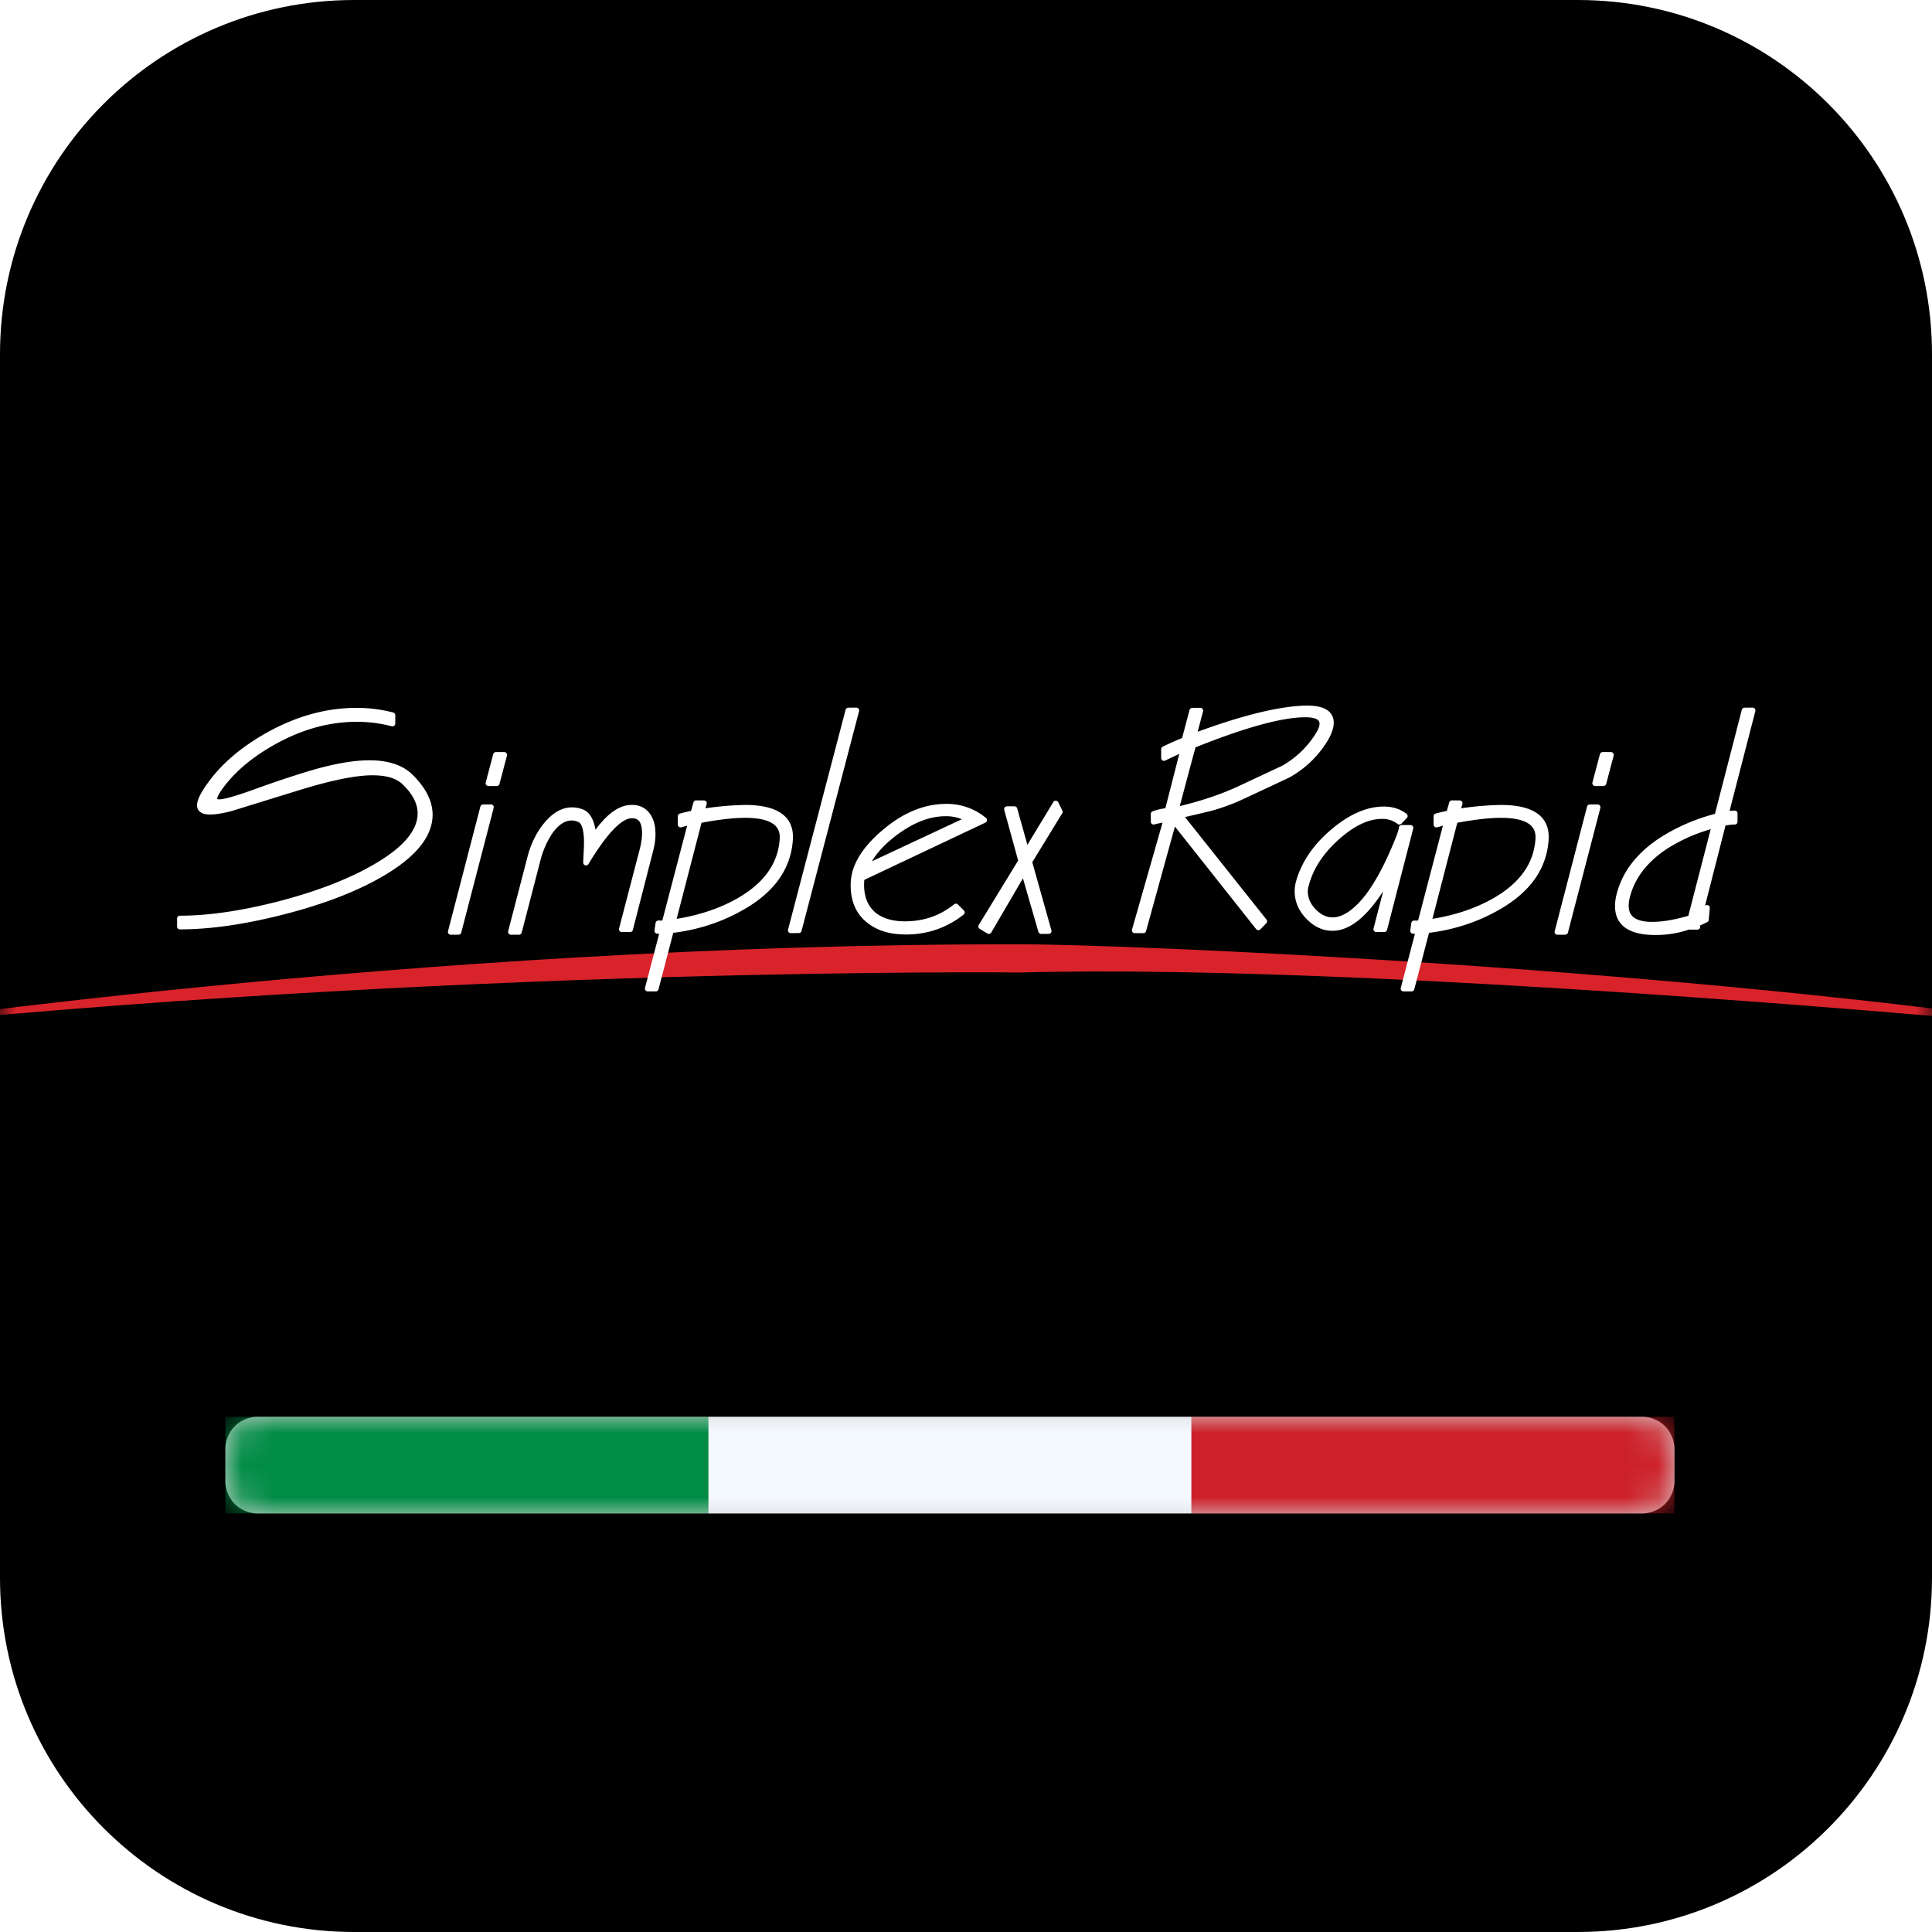
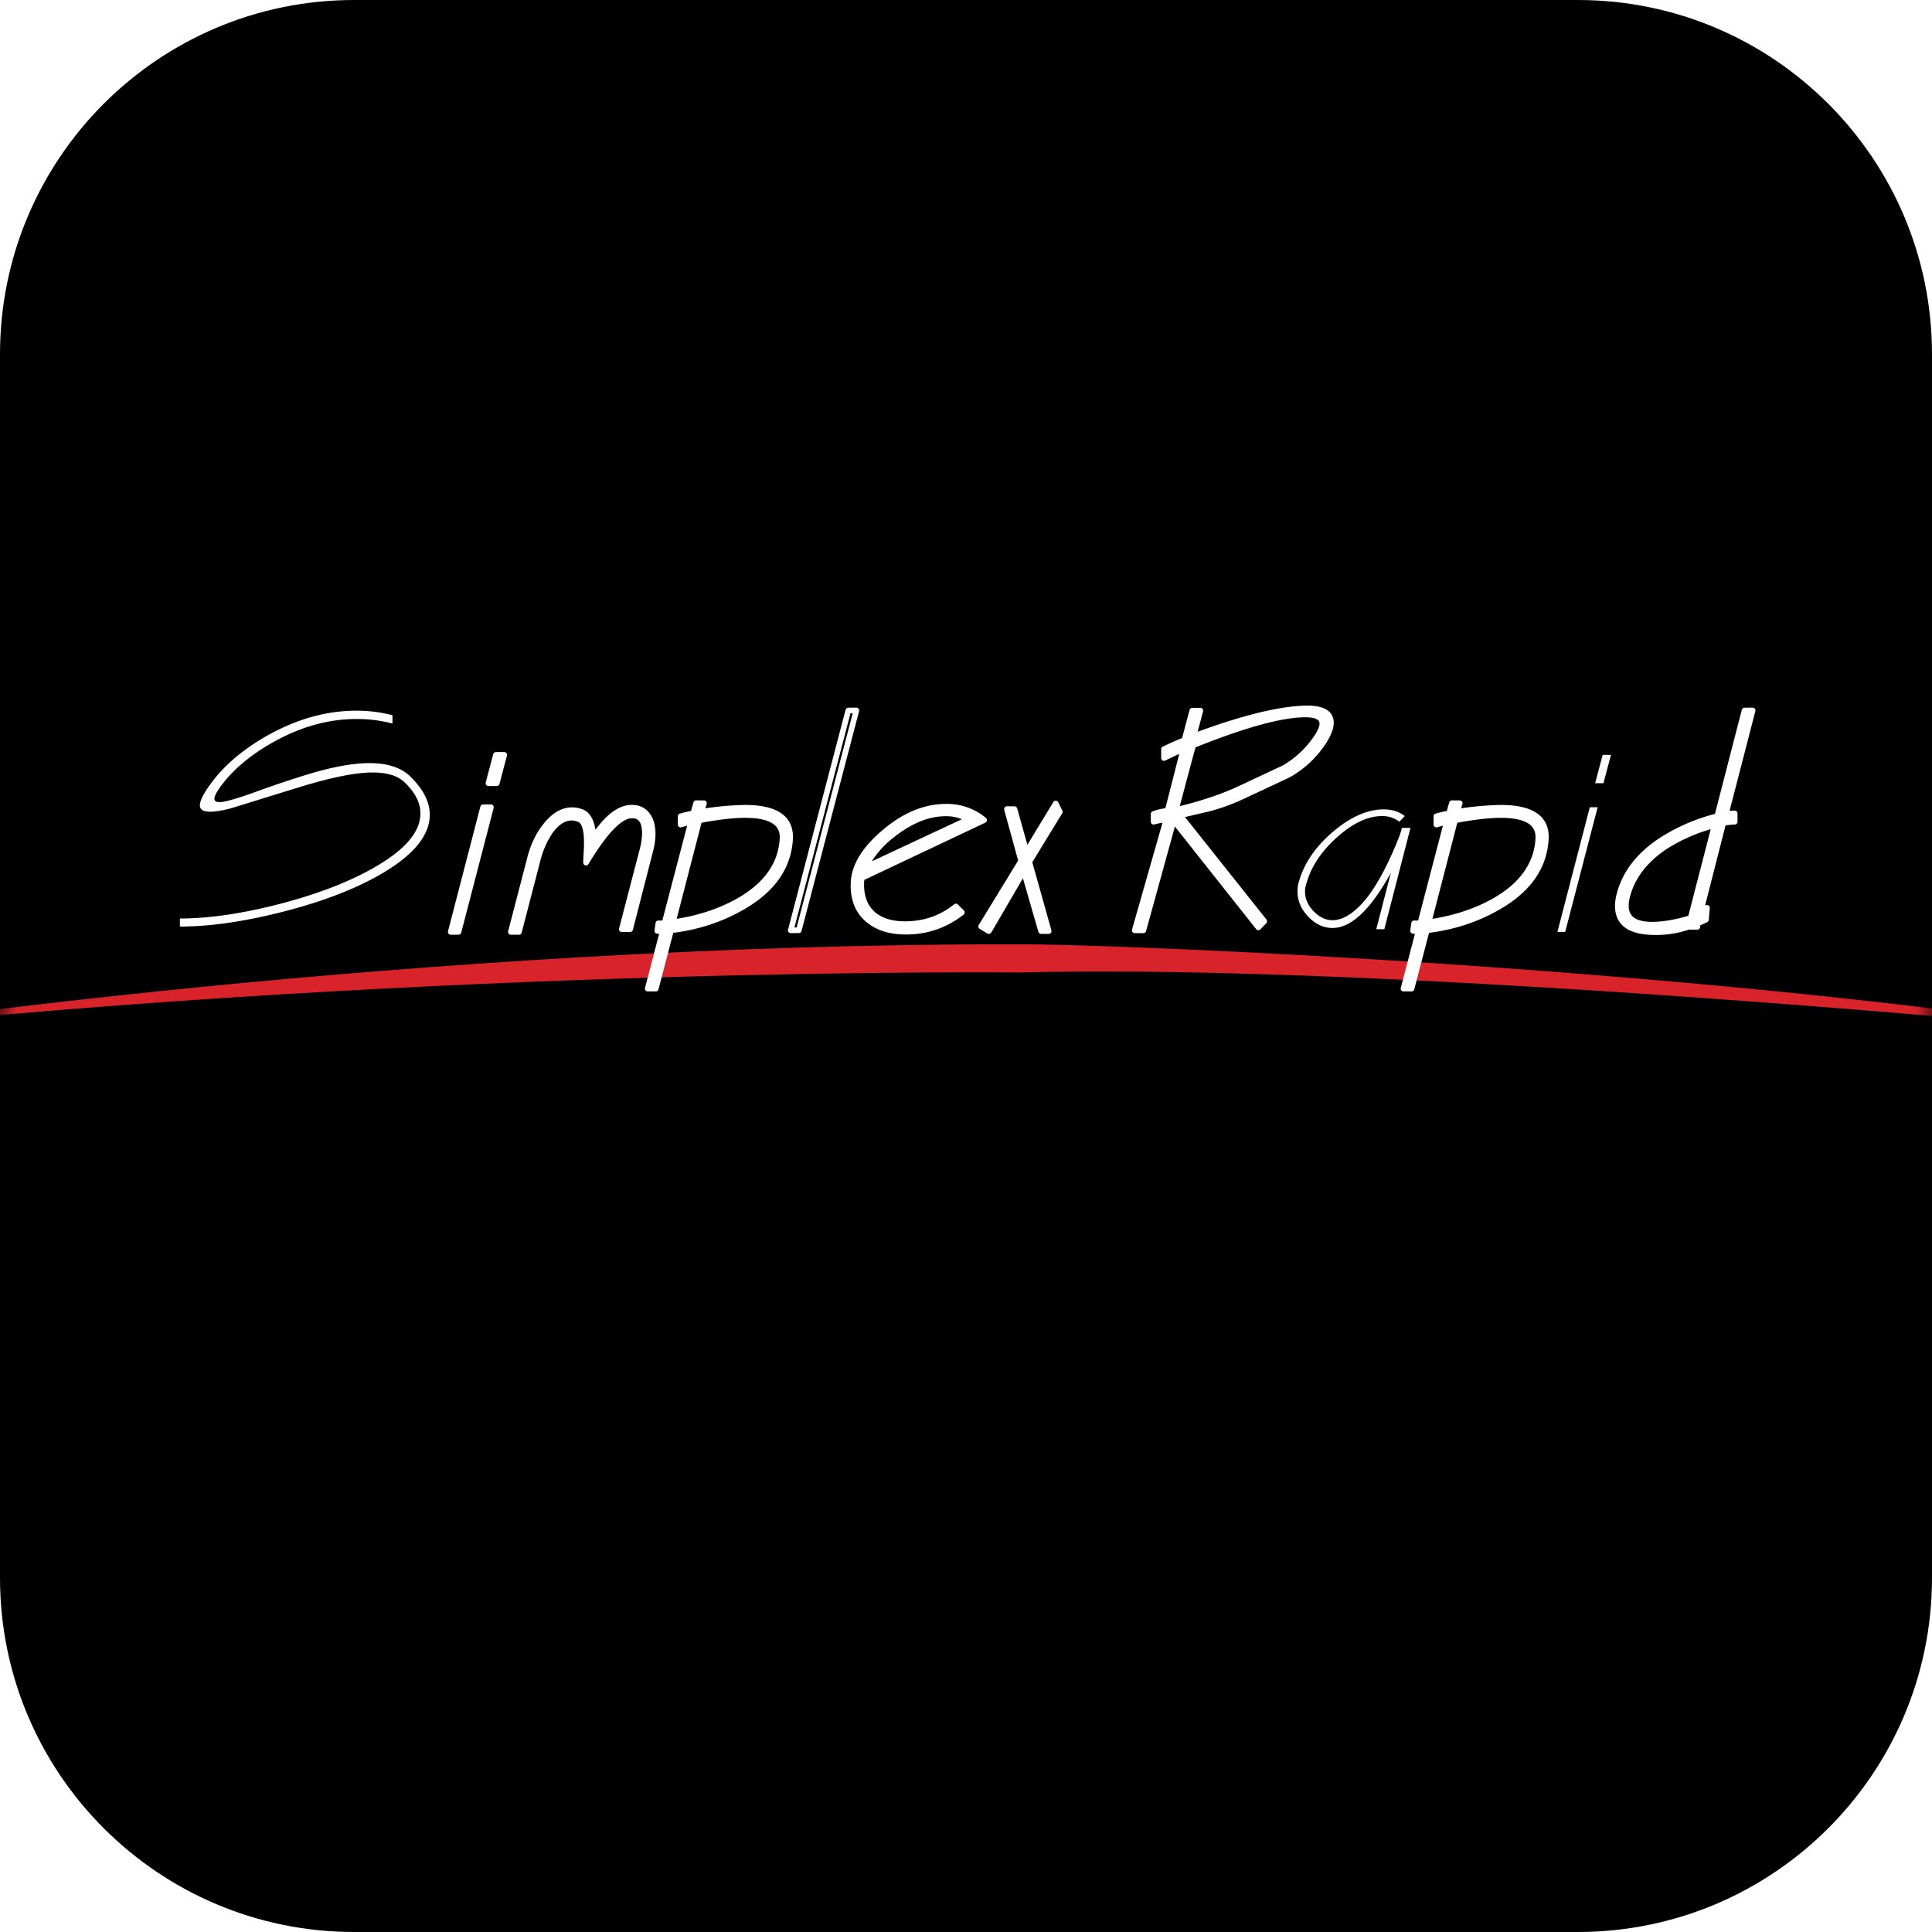
<svg xmlns="http://www.w3.org/2000/svg" xmlns:xlink="http://www.w3.org/1999/xlink" data-bbox="-5 0 70 60" viewBox="0 0 60 60" height="60" width="60" data-type="ugc">
  <g>
    <defs>
      <path id="0a41626b-4afa-4e82-9482-a042a6347cb2" d="M60 11v38c0 6.075-4.925 11-11 11H11C4.925 60 0 55.075 0 49V11C0 4.925 4.925 0 11 0h38c6.075 0 11 4.925 11 11z" />
-       <path id="ae5c3424-7e36-4abc-8773-481641f515ba" d="M45 1v1a1 1 0 0 1-1 1H1a1 1 0 0 1-1-1V1a1 1 0 0 1 1-1h43a1 1 0 0 1 1 1z" />
      <filter id="fa2b54ab-44f3-4ddd-b325-1035f5697bdd" filterUnits="objectBoundingBox" height="666.7%" width="137.8%" y="-216.7%" x="-18.9%">
        <feOffset result="shadowOffsetOuter1" in="SourceAlpha" dy="2" />
        <feGaussianBlur result="shadowBlurOuter1" in="shadowOffsetOuter1" stdDeviation="2.5" />
        <feColorMatrix in="shadowBlurOuter1" values="0 0 0 0 0 0 0 0 0 0 0 0 0 0 0 0 0 0 0.15 0" />
      </filter>
    </defs>
    <g fill-rule="evenodd">
      <mask fill="#ffffff" id="557f638a-074d-42cf-abc6-05b7ed32e973">
        <use xlink:href="#0a41626b-4afa-4e82-9482-a042a6347cb2" />
      </mask>
      <use xlink:href="#0a41626b-4afa-4e82-9482-a042a6347cb2" fill="#000000" />
      <g mask="url(#557f638a-074d-42cf-abc6-05b7ed32e973)">
        <path fill="#D8232A" d="M-5 32s17.749-2.703 36.66-2.674c3.316-.004 20.74.737 33.338 2.674.24.026-21.405-2.111-33.338-1.798 0 0-17.564-.197-36.66 1.798" />
        <path fill="#FFFFFF" d="M12.743 24.115c.402.393.604.789.604 1.188 0 .62-.473 1.215-1.417 1.785-.821.493-1.873.903-3.155 1.23-1.197.305-2.26.457-3.188.457v-.25c.891 0 1.919-.149 3.083-.448 1.218-.316 2.227-.709 3.027-1.18.906-.531 1.36-1.077 1.36-1.636 0-.327-.164-.648-.491-.964-.21-.205-.542-.307-.998-.307-.52 0-1.27.15-2.246.449-.719.221-1.435.443-2.149.664-.644.166-.966.136-.966-.091 0-.139.105-.352.314-.64.419-.587 1.022-1.102 1.811-1.545.907-.504 1.82-.756 2.737-.756a4.4 4.4 0 0 1 1.119.141v.258a4.369 4.369 0 0 0-1.111-.141c-.859 0-1.71.232-2.552.697-.703.388-1.247.837-1.634 1.346-.155.205-.233.349-.233.432 0 .072.053.108.16.108.156 0 .527-.105 1.112-.316a32.846 32.846 0 0 1 1.738-.581c.72-.21 1.32-.316 1.803-.316.564 0 .988.139 1.272.416" />
-         <path stroke-linejoin="round" stroke-linecap="round" fill="none" stroke-width=".175" stroke="#FFFFFF" d="M12.743 24.115c.402.393.604.789.604 1.188 0 .62-.473 1.215-1.417 1.785-.821.493-1.873.903-3.155 1.23-1.197.305-2.26.457-3.188.457v-.25c.891 0 1.919-.149 3.083-.448 1.218-.316 2.227-.709 3.027-1.18.906-.531 1.36-1.077 1.36-1.636 0-.327-.164-.648-.491-.964-.21-.205-.542-.307-.998-.307-.52 0-1.27.15-2.246.449-.719.221-1.435.443-2.149.664-.644.166-.966.136-.966-.091 0-.139.105-.352.314-.64.419-.587 1.022-1.102 1.811-1.545.907-.504 1.82-.756 2.737-.756a4.4 4.4 0 0 1 1.119.141v.258a4.369 4.369 0 0 0-1.111-.141c-.859 0-1.71.232-2.552.697-.703.388-1.247.837-1.634 1.346-.155.205-.233.349-.233.432 0 .072.053.108.16.108.156 0 .527-.105 1.112-.316a32.846 32.846 0 0 1 1.738-.581c.72-.21 1.32-.316 1.803-.316.564 0 .988.139 1.272.416Z" />
        <path fill="#FFFFFF" d="m15.66 23.443-.233.88h-.258l.233-.88h.258Zm-.414 1.627-1.006 3.87-.242.002 1.005-3.871.243-.002Z" />
        <path stroke-linejoin="round" stroke-linecap="round" fill="none" stroke-width=".175" stroke="#FFFFFF" d="m15.66 23.443-.233.88h-.258l.233-.88h.258Zm-.414 1.627-1.006 3.87-.242.002 1.005-3.871.243-.002Z" />
        <path fill="#FFFFFF" d="m20.196 26.416-.627 2.442h-.259l.654-2.509c.042-.177.063-.335.063-.473 0-.394-.15-.576-.45-.549-.35.034-.808.521-1.377 1.462 0-.038.004-.13.012-.274.008-.144.012-.26.012-.349 0-.415-.077-.656-.233-.722a.626.626 0 0 0-.241-.05c-.236 0-.458.144-.667.432a2.843 2.843 0 0 0-.386.88l-.58 2.235h-.251l.596-2.293c.101-.393.263-.728.483-1.005.257-.321.53-.482.82-.482.102 0 .205.02.306.058.21.084.33.347.363.79.386-.587.762-.895 1.127-.922.22-.017.393.048.519.195.126.147.189.353.189.619 0 .16-.024.332-.073.515" />
        <path stroke-linejoin="round" stroke-linecap="round" fill="none" stroke-width=".175" stroke="#FFFFFF" d="m20.196 26.416-.627 2.442h-.259l.654-2.509c.042-.177.063-.335.063-.473 0-.394-.15-.576-.45-.549-.35.034-.808.521-1.377 1.462 0-.038.004-.13.012-.274.008-.144.012-.26.012-.349 0-.415-.077-.656-.233-.722a.626.626 0 0 0-.241-.05c-.236 0-.458.144-.667.432a2.843 2.843 0 0 0-.386.88l-.58 2.235h-.251l.596-2.293c.101-.393.263-.728.483-1.005.257-.321.53-.482.82-.482.102 0 .205.02.306.058.21.084.33.347.363.79.386-.587.762-.895 1.127-.922.22-.017.393.048.519.195.126.147.189.353.189.619 0 .16-.024.332-.073.515Z" />
        <path fill="#FFFFFF" d="M24.301 26.067c.038-.504-.349-.756-1.16-.756-.37 0-.845.055-1.425.165l-.82 3.166c.773-.11 1.455-.332 2.045-.665.853-.487 1.307-1.124 1.36-1.91Zm.234.016c-.06.87-.561 1.57-1.506 2.102-.66.377-1.39.612-2.19.706l-.473 1.811h-.25l.467-1.786c-.086 0-.142-.003-.17-.008l.033-.233a.849.849 0 0 0 .193-.008l.822-3.143a1.449 1.449 0 0 0-.162.038l-.161.046v-.258c.096-.027.227-.058.392-.09l.09-.316.242.002-.077.265a9.412 9.412 0 0 1 1.35-.125c.982 0 1.448.332 1.4.996Z" />
        <path stroke-linejoin="round" stroke-linecap="round" fill="none" stroke-width=".175" stroke="#FFFFFF" d="M24.301 26.067c.038-.504-.349-.756-1.16-.756-.37 0-.845.055-1.425.165l-.82 3.166c.773-.11 1.455-.332 2.045-.665.853-.487 1.307-1.124 1.36-1.91Zm.234.016c-.06.87-.561 1.57-1.506 2.102-.66.377-1.39.612-2.19.706l-.473 1.811h-.25l.467-1.786c-.086 0-.142-.003-.17-.008l.033-.233a.849.849 0 0 0 .193-.008l.822-3.143a1.449 1.449 0 0 0-.162.038l-.161.046v-.258c.096-.027.227-.058.392-.09l.09-.316.242.002-.077.265a9.412 9.412 0 0 1 1.35-.125c.982 0 1.448.332 1.4.996Z" />
-         <path fill="#FFFFFF" d="m26.595 22.063-1.787 6.827-.25.002 1.787-6.827.25-.002" />
        <path stroke-linejoin="round" stroke-linecap="round" fill="none" stroke-width=".175" stroke="#FFFFFF" d="m26.595 22.063-1.787 6.827-.25.002 1.787-6.827.25-.002z" />
        <path fill="#FFFFFF" d="M30.073 25.444a1.356 1.356 0 0 0-.709-.183c-.472 0-.956.173-1.453.52-.496.345-.84.732-1.034 1.158l3.196-1.495Zm.49.025-3.798 1.796a.823.823 0 0 0-.017.166c-.01.426.118.752.387.979.241.193.563.29.966.29.606 0 1.134-.183 1.585-.548l.185.183a2.731 2.731 0 0 1-1.754.598c-.473 0-.854-.12-1.143-.357-.328-.266-.483-.649-.467-1.147.016-.52.327-1.041.934-1.562.627-.542 1.277-.814 1.948-.814a1.8 1.8 0 0 1 1.175.416Z" />
        <path stroke-linejoin="round" stroke-linecap="round" fill="none" stroke-width=".175" stroke="#FFFFFF" d="M30.073 25.444a1.356 1.356 0 0 0-.709-.183c-.472 0-.956.173-1.453.52-.496.345-.84.732-1.034 1.158l3.196-1.495Zm.49.025-3.798 1.796a.823.823 0 0 0-.017.166c-.01.426.118.752.387.979.241.193.563.29.966.29.606 0 1.134-.183 1.585-.548l.185.183a2.731 2.731 0 0 1-1.754.598c-.473 0-.854-.12-1.143-.357-.328-.266-.483-.649-.467-1.147.016-.52.327-1.041.934-1.562.627-.542 1.277-.814 1.948-.814a1.8 1.8 0 0 1 1.175.416Z" />
        <path fill="#FFFFFF" d="m32.914 25.211-.95 1.553.604 2.152h-.235l-.538-1.86-1.086 1.86-.239-.144 1.244-2.034-.443-1.61h.234l.372 1.327.909-1.5.128.256" />
        <path stroke-linejoin="round" stroke-linecap="round" fill="none" stroke-width=".175" stroke="#FFFFFF" d="m32.914 25.211-.95 1.553.604 2.152h-.235l-.538-1.86-1.086 1.86-.239-.144 1.244-2.034-.443-1.61h.234l.372 1.327.909-1.5.128.256z" />
        <path fill="#FFFFFF" d="M40.915 22.86c.102-.155.152-.282.152-.382 0-.194-.176-.29-.53-.29-.734 0-1.894.318-3.48.956-.048.161-.228.831-.54 2.01.778-.182 1.442-.404 1.994-.664l1.35-.632a3.03 3.03 0 0 0 1.054-.997Zm.209.15a3.132 3.132 0 0 1-1.104 1.048c-.016.01-.488.232-1.417.665a6.14 6.14 0 0 1-1.007.374c-.086.022-.402.097-.95.224l2.616 3.29-.183.189-2.63-3.32-.941 3.412h-.268l.982-3.44c-.092 0-.223.022-.395.067v-.241c.118-.045.263-.078.435-.1l.491-1.919c-.091.039-.292.133-.604.282v-.274a8.86 8.86 0 0 1 .636-.282l.242-.914.25-.002-.21.797c1.42-.53 2.54-.817 3.363-.861.602-.034.903.113.903.44 0 .155-.07.344-.21.565Z" />
        <path stroke-linejoin="round" stroke-linecap="round" fill="none" stroke-width=".175" stroke="#FFFFFF" d="M40.915 22.86c.102-.155.152-.282.152-.382 0-.194-.176-.29-.53-.29-.734 0-1.894.318-3.48.956-.048.161-.228.831-.54 2.01.778-.182 1.442-.404 1.994-.664l1.35-.632a3.03 3.03 0 0 0 1.054-.997Zm.209.15a3.132 3.132 0 0 1-1.104 1.048c-.016.01-.488.232-1.417.665a6.14 6.14 0 0 1-1.007.374c-.086.022-.402.097-.95.224l2.616 3.29-.183.189-2.63-3.32-.941 3.412h-.268l.982-3.44c-.092 0-.223.022-.395.067v-.241c.118-.045.263-.078.435-.1l.491-1.919c-.091.039-.292.133-.604.282v-.274a8.86 8.86 0 0 1 .636-.282l.242-.914.25-.002-.21.797c1.42-.53 2.54-.817 3.363-.861.602-.034.903.113.903.44 0 .155-.07.344-.21.565Z" />
        <path fill="#FFFFFF" d="m43.804 25.71-.813 3.148h-.25l.453-1.752c-.601 1.096-1.181 1.666-1.74 1.71-.295.023-.562-.085-.801-.324-.239-.238-.358-.509-.358-.814 0-.077.008-.152.024-.224.15-.592.502-1.127 1.054-1.603.553-.476 1.087-.715 1.602-.715.258 0 .475.07.652.208l-.169.175a.854.854 0 0 0-.54-.175c-.445 0-.917.226-1.416.677-.499.451-.816.949-.95 1.491a.592.592 0 0 0-.024.166c0 .239.095.452.286.64.19.188.398.274.624.258.338-.028.69-.277 1.054-.748.263-.355.513-.8.749-1.338.193-.437.29-.697.29-.78h.273" />
-         <path stroke-linejoin="round" stroke-linecap="round" fill="none" stroke-width=".175" stroke="#FFFFFF" d="m43.804 25.71-.813 3.148h-.25l.453-1.752c-.601 1.096-1.181 1.666-1.74 1.71-.295.023-.562-.085-.801-.324-.239-.238-.358-.509-.358-.814 0-.077.008-.152.024-.224.15-.592.502-1.127 1.054-1.603.553-.476 1.087-.715 1.602-.715.258 0 .475.07.652.208l-.169.175a.854.854 0 0 0-.54-.175c-.445 0-.917.226-1.416.677-.499.451-.816.949-.95 1.491a.592.592 0 0 0-.024.166c0 .239.095.452.286.64.19.188.398.274.624.258.338-.028.69-.277 1.054-.748.263-.355.513-.8.749-1.338.193-.437.29-.697.29-.78h.273Z" />
        <path fill="#FFFFFF" d="M47.772 26.067c.038-.504-.349-.756-1.16-.756-.37 0-.845.055-1.425.165l-.82 3.166c.773-.11 1.455-.332 2.045-.665.853-.487 1.307-1.124 1.36-1.91Zm.234.016c-.06.87-.561 1.57-1.506 2.102-.66.377-1.39.612-2.19.706l-.473 1.811h-.25l.467-1.786c-.086 0-.143-.003-.17-.008l.033-.233a.848.848 0 0 0 .193-.008l.822-3.143a1.45 1.45 0 0 0-.162.038l-.161.046v-.258a5.14 5.14 0 0 1 .392-.09l.09-.316.242.002-.077.265a9.412 9.412 0 0 1 1.35-.125c.982 0 1.448.332 1.4.996Z" />
        <path stroke-linejoin="round" stroke-linecap="round" fill="none" stroke-width=".175" stroke="#FFFFFF" d="M47.772 26.067c.038-.504-.349-.756-1.16-.756-.37 0-.845.055-1.425.165l-.82 3.166c.773-.11 1.455-.332 2.045-.665.853-.487 1.307-1.124 1.36-1.91Zm.234.016c-.06.87-.561 1.57-1.506 2.102-.66.377-1.39.612-2.19.706l-.473 1.811h-.25l.467-1.786c-.086 0-.143-.003-.17-.008l.033-.233a.848.848 0 0 0 .193-.008l.822-3.143a1.45 1.45 0 0 0-.162.038l-.161.046v-.258a5.14 5.14 0 0 1 .392-.09l.09-.316.242.002-.077.265a9.412 9.412 0 0 1 1.35-.125c.982 0 1.448.332 1.4.996Z" />
        <path fill="#FFFFFF" d="m50.03 23.443-.233.88h-.258l.233-.88h.258Zm-.414 1.627-1.007 3.87-.242.002 1.005-3.871.244-.002Z" />
-         <path stroke-linejoin="round" stroke-linecap="round" fill="none" stroke-width=".175" stroke="#FFFFFF" d="m50.03 23.443-.233.88h-.258l.233-.88h.258Zm-.414 1.627-1.007 3.87-.242.002 1.005-3.871.244-.002Z" />
        <path fill="#FFFFFF" d="M53.25 25.628a5.265 5.265 0 0 0-1.548.672c-.634.427-1.027.95-1.177 1.57-.022.094-.032.18-.032.257 0 .393.272.59.816.59.34 0 .738-.069 1.196-.206l.745-2.883Zm1.179-3.565-.833 3.224a1.91 1.91 0 0 1 .277-.026v.258c-.08 0-.2.013-.356.04l-.738 2.892.233-.258-.032.366a4.871 4.871 0 0 1-.29.133c.01.033.019.063.024.091h-.281a3.053 3.053 0 0 1-1.03.166c-.773 0-1.16-.27-1.16-.813 0-.1.014-.205.04-.315.168-.697.618-1.281 1.35-1.751a5.85 5.85 0 0 1 1.698-.722l.847-3.283.25-.002Z" />
        <path stroke-linejoin="round" stroke-linecap="round" fill="none" stroke-width=".175" stroke="#FFFFFF" d="M53.25 25.628a5.265 5.265 0 0 0-1.548.672c-.634.427-1.027.95-1.177 1.57-.022.094-.032.18-.032.257 0 .393.272.59.816.59.34 0 .738-.069 1.196-.206l.745-2.883Zm1.179-3.565-.833 3.224a1.91 1.91 0 0 1 .277-.026v.258c-.08 0-.2.013-.356.04l-.738 2.892.233-.258-.032.366a4.871 4.871 0 0 1-.29.133c.01.033.019.063.024.091h-.281a3.053 3.053 0 0 1-1.03.166c-.773 0-1.16-.27-1.16-.813 0-.1.014-.205.04-.315.168-.697.618-1.281 1.35-1.751a5.85 5.85 0 0 1 1.698-.722l.847-3.283.25-.002Z" />
      </g>
      <g transform="translate(7 44)">
        <mask fill="#ffffff" id="969e9ed8-81e5-44ae-b74c-cc6c2742ffb4">
          <use xlink:href="#ae5c3424-7e36-4abc-8773-481641f515ba" />
        </mask>
        <use xlink:href="#ae5c3424-7e36-4abc-8773-481641f515ba" filter="url(#fa2b54ab-44f3-4ddd-b325-1035f5697bdd)" fill="#000000" />
        <use xlink:href="#ae5c3424-7e36-4abc-8773-481641f515ba" fill="#D8D8D8" />
        <g mask="url(#969e9ed8-81e5-44ae-b74c-cc6c2742ffb4)">
          <path fill="#F4F9FF" d="M30 0v3H15V0h15z" />
          <path fill="#008C45" d="M15 0v3H0V0h15z" />
          <path fill="#CD212A" d="M45 0v3H30V0h15z" />
        </g>
      </g>
    </g>
  </g>
</svg>